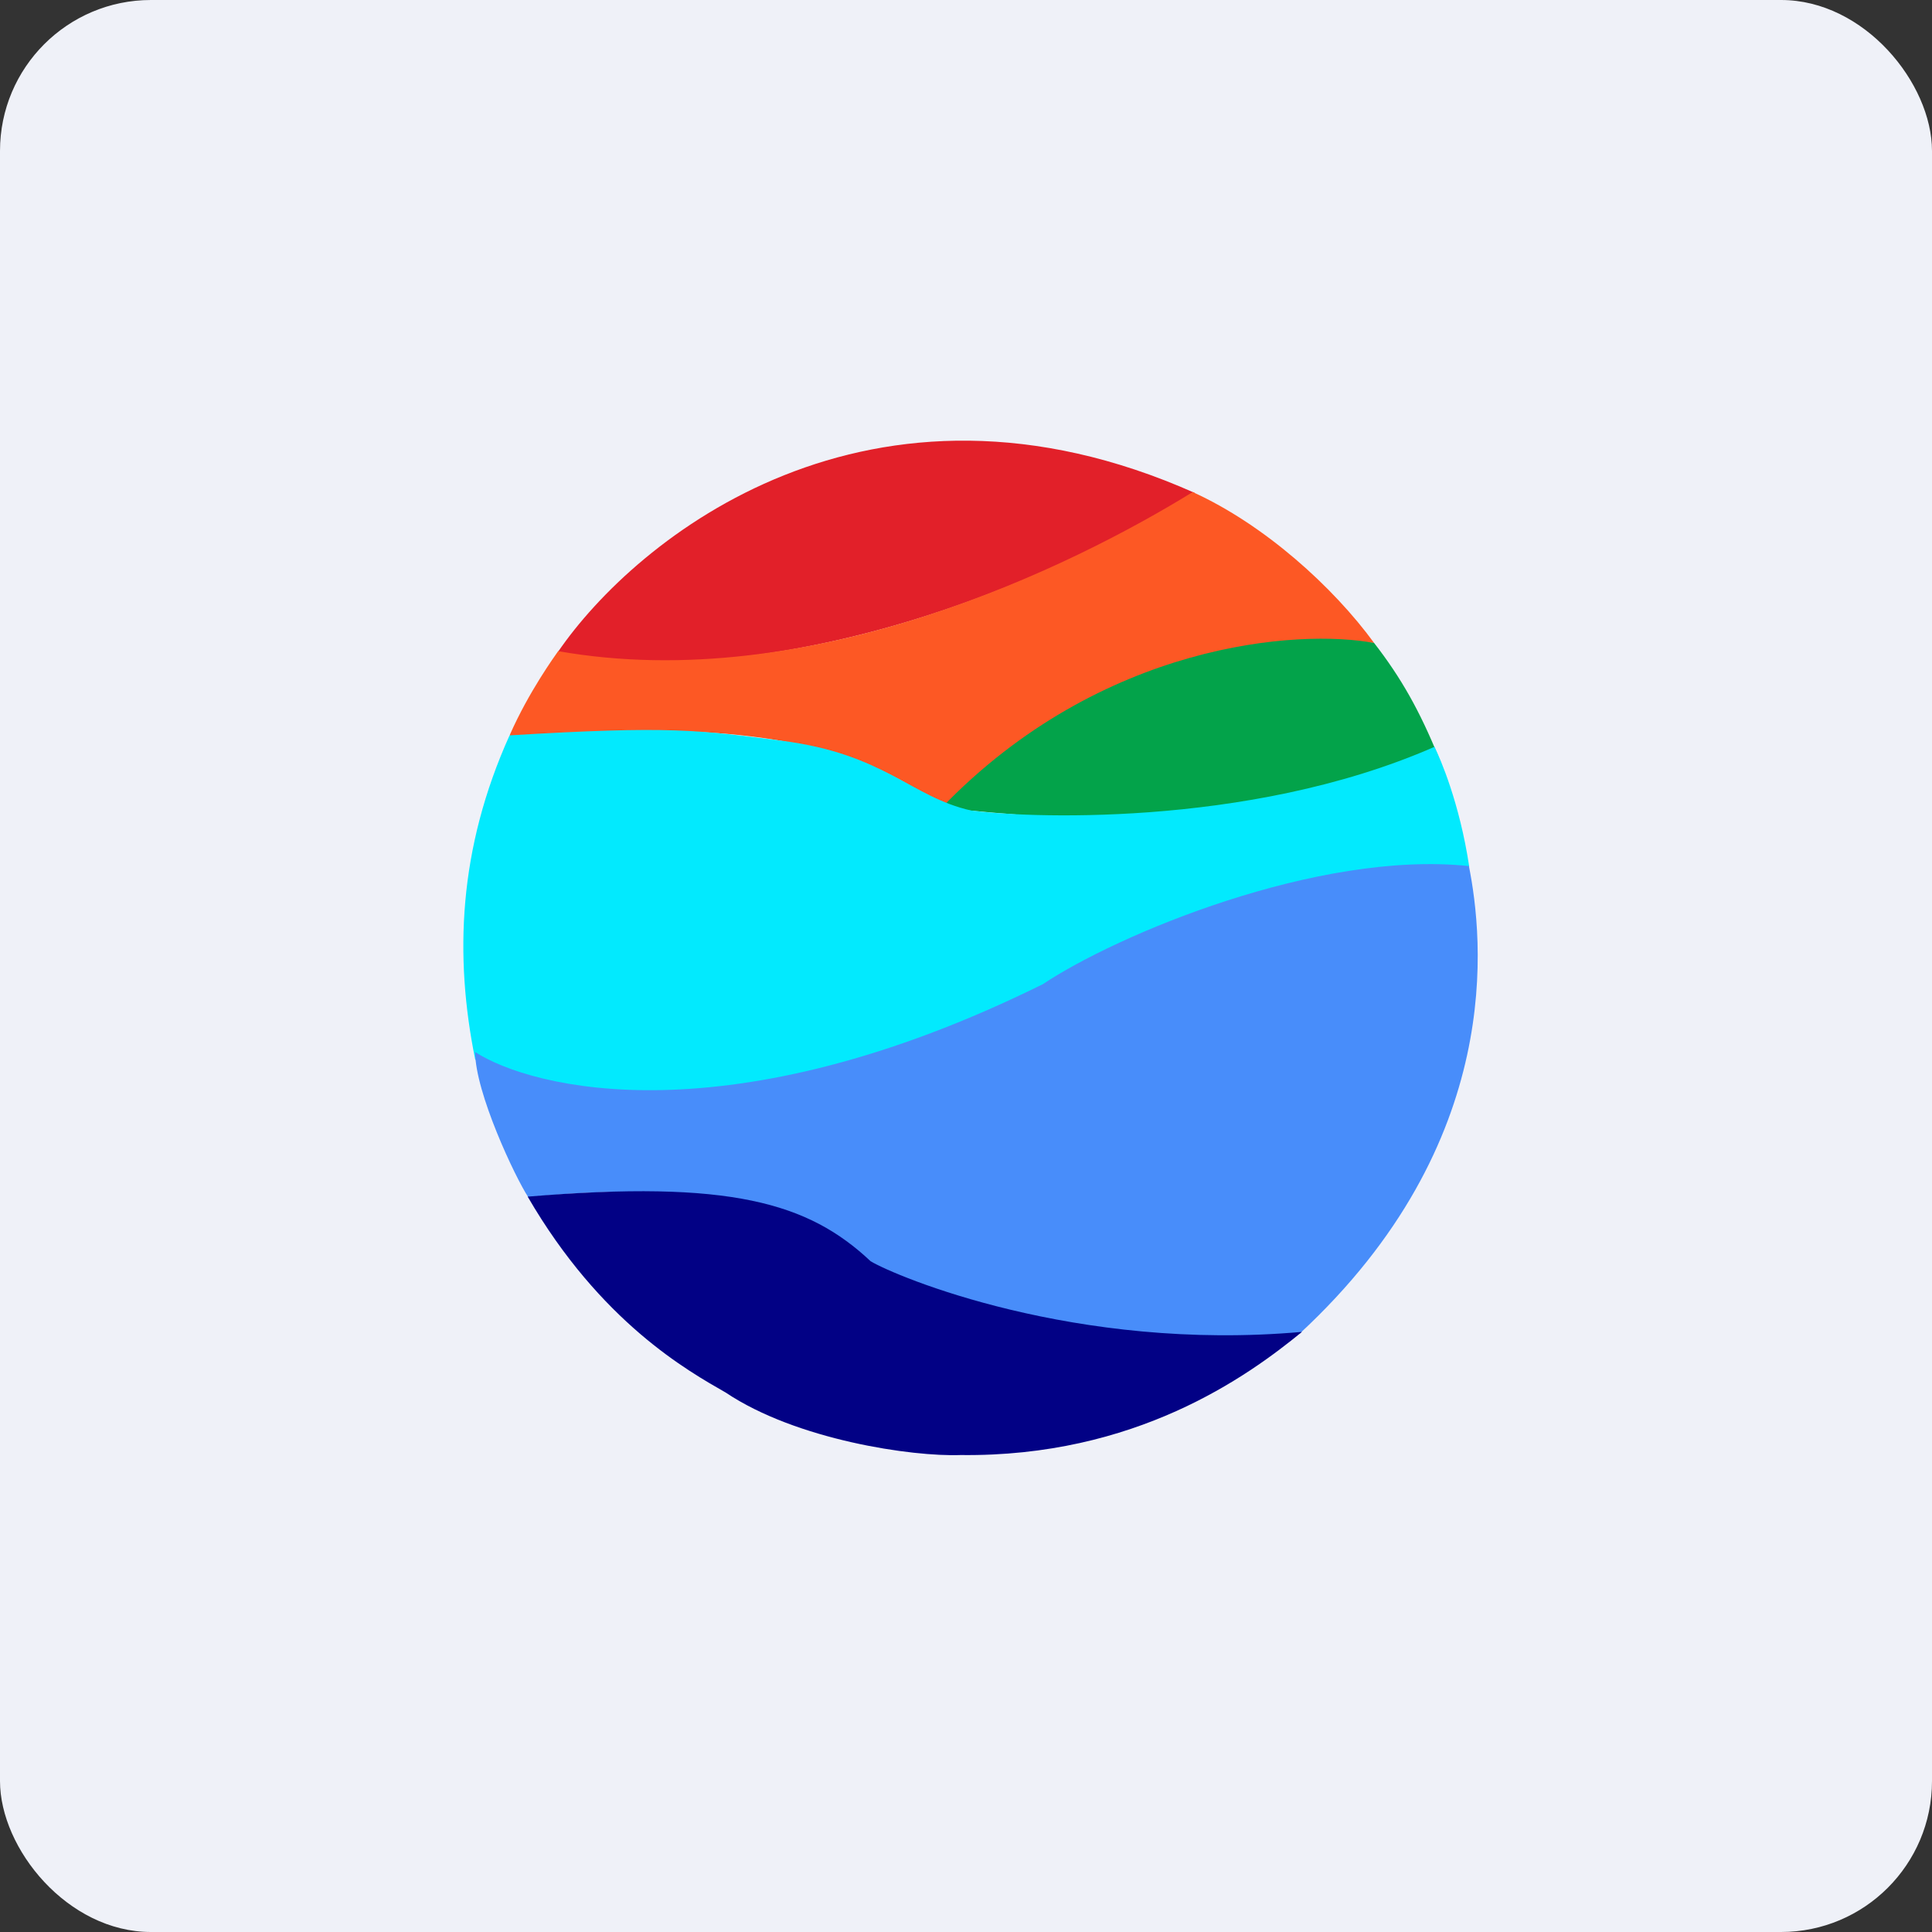
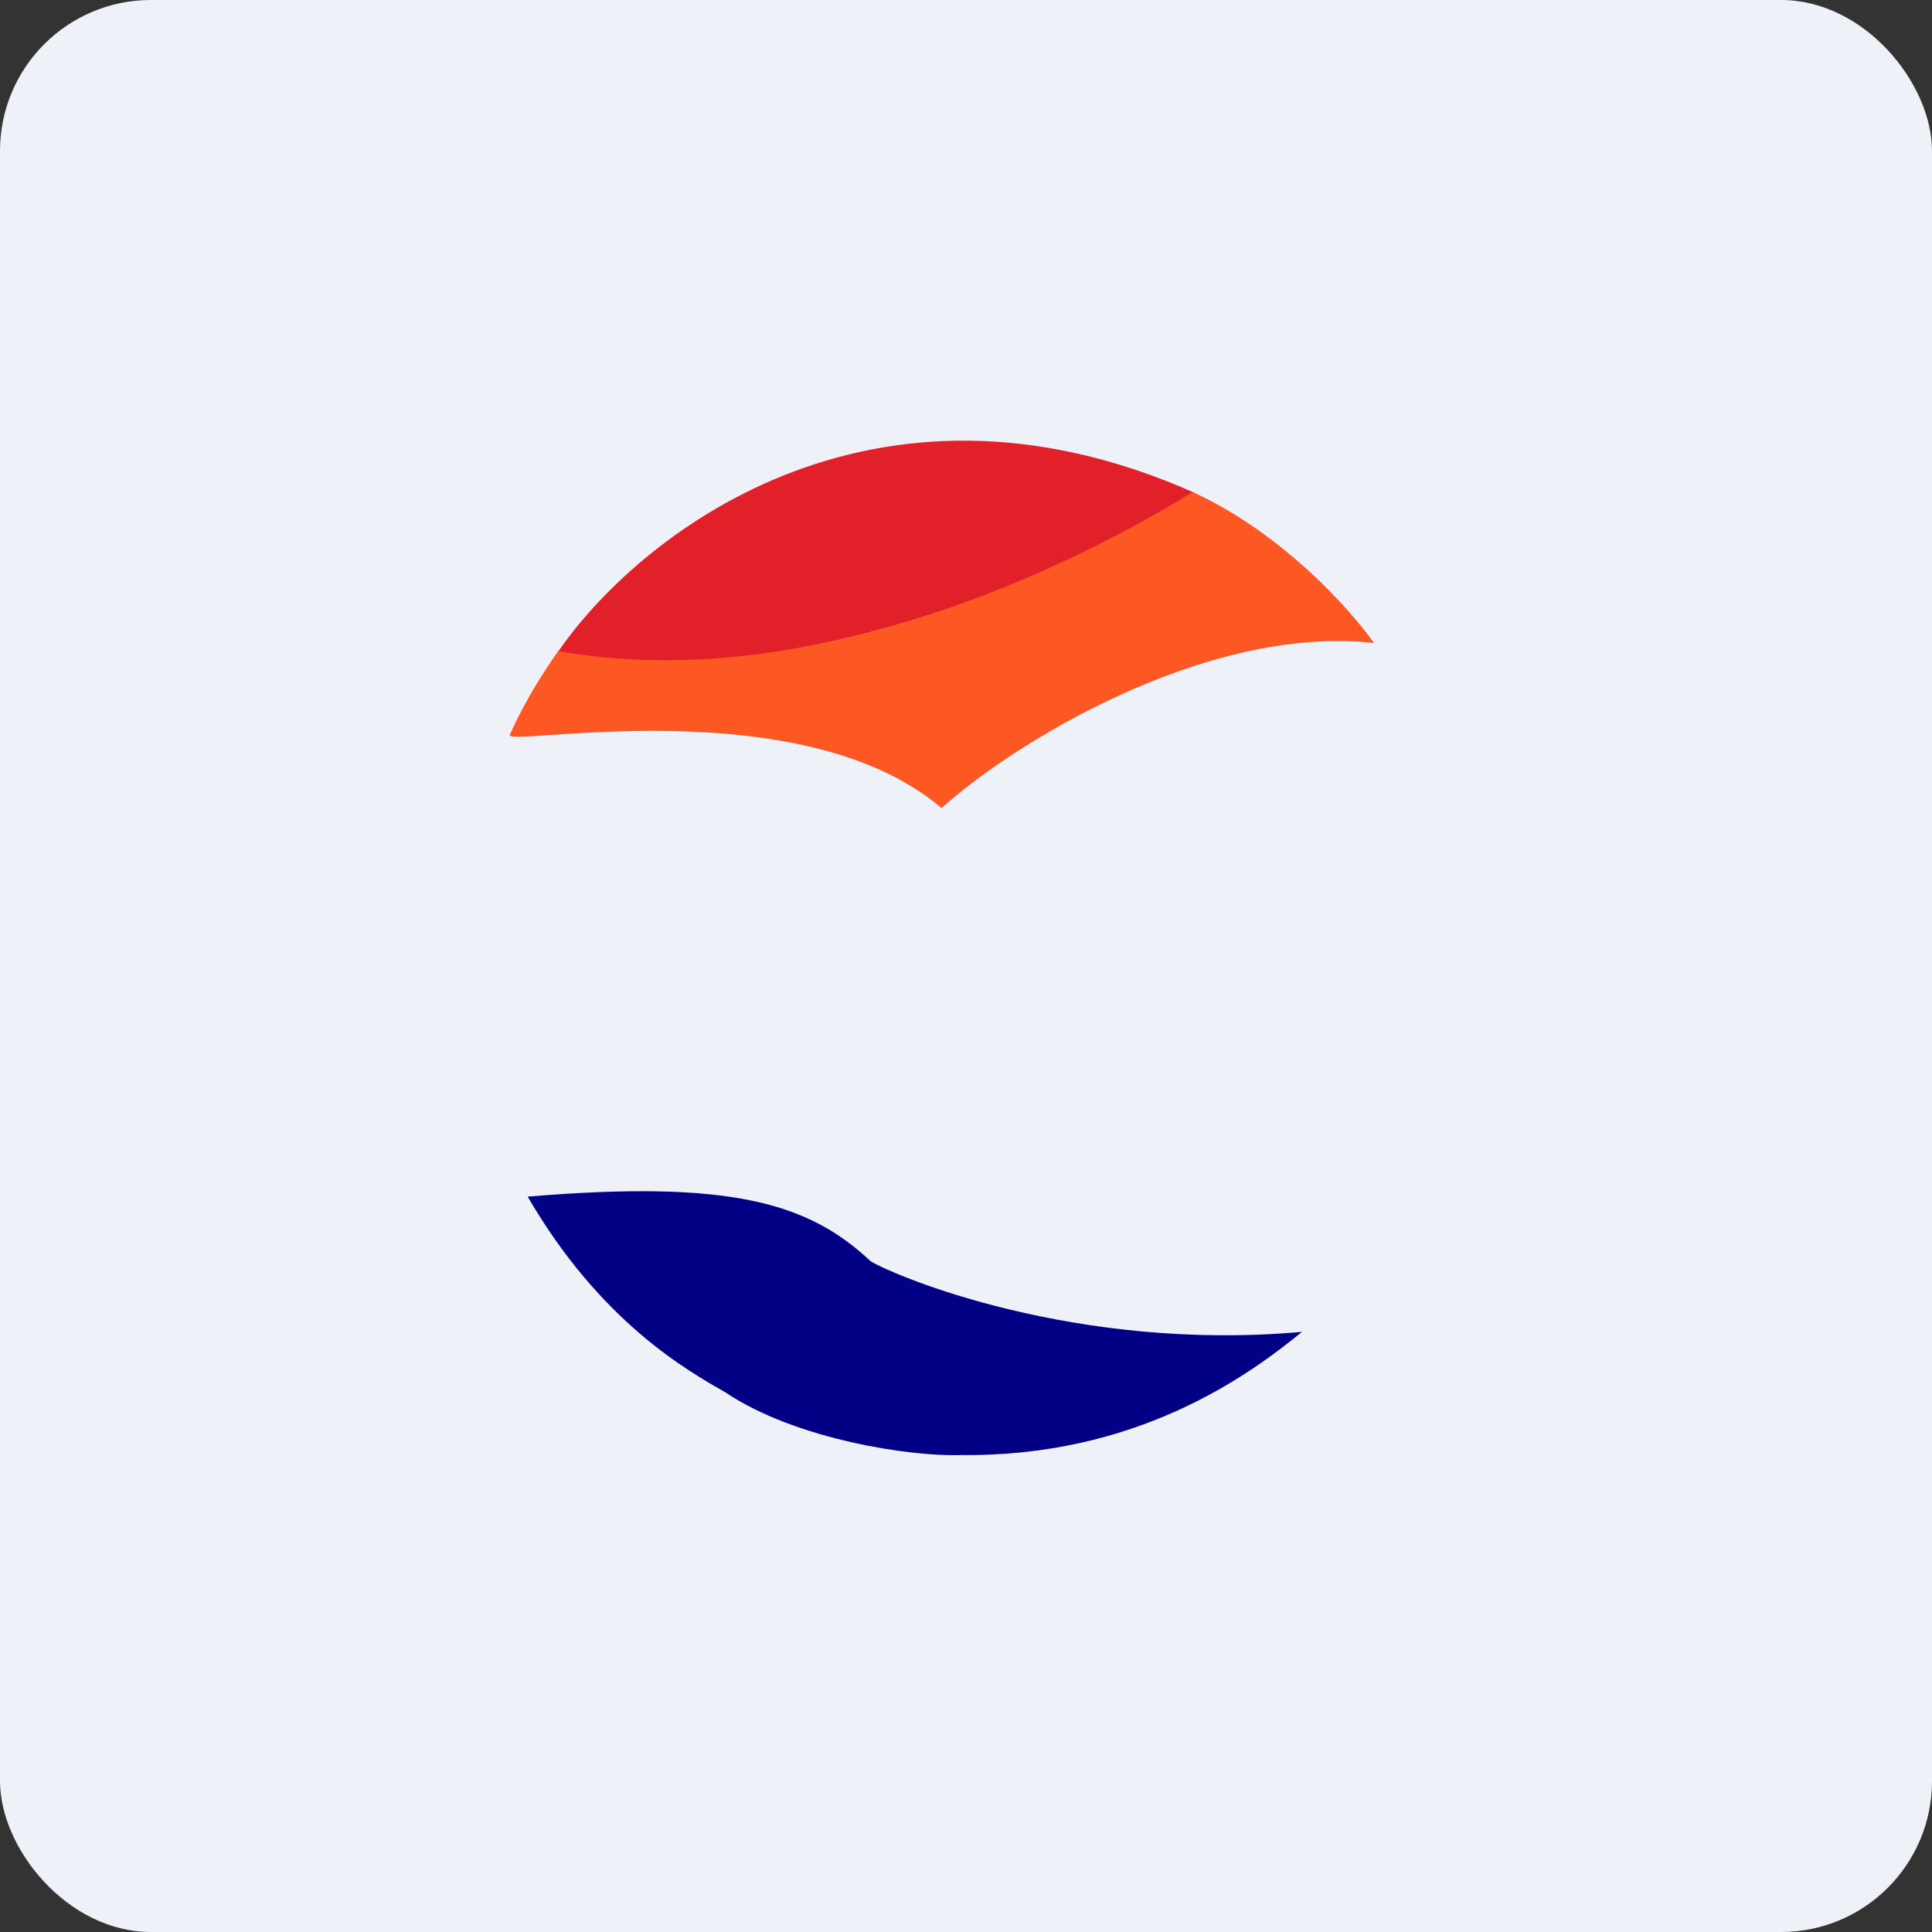
<svg xmlns="http://www.w3.org/2000/svg" width="64" height="64" viewBox="0 0 64 64">
  <rect x="0" y="0" width="64" height="64" fill="#333333" stroke="none" />
  <rect x="0" y="0" width="64" height="64" rx="5" ry="5" fill="#eff1f8" />
  <path fill="#eff1f8" d="M 2.75,2 L 61.55,2 L 61.55,60.80 L 2.75,60.80 L 2.75,2" />
  <path d="M 18.48,21.60 C 21.34,22.34 29.54,22.33 39.58,16.33 C 28.83,11.54 21.08,17.80 18.48,21.60 L 18.48,21.60" fill="#e22029" />
  <path d="M 16.89,24.34 C 17.52,22.91 18.38,21.73 18.49,21.57 C 26.87,23.05 35.57,18.73 39.51,16.30 C 41.89,17.38 44.17,19.45 45.52,21.30 C 39.90,20.68 33.48,24.69 31.19,26.77 C 26.49,22.77 16.71,24.77 16.89,24.34 L 16.89,24.34" fill="#fd5824" />
-   <path d="M 47.65,25.07 C 44.75,28.03 35.09,27.15 31.19,26.76 C 36.49,21.26 43.05,20.83 45.52,21.30 C 46.42,22.46 47.03,23.55 47.65,25.07" fill="#03a34a" />
-   <path d="M 47.52,24.74 C 41.27,27.48 33.72,27.07 32.17,26.85 C 30.17,26.40 29.32,24.98 25.91,24.54 C 23.12,24.18 22.21,24.04 16.88,24.36 C 15.18,28.13 15.05,31.68 15.74,35.09 C 18.88,38.08 27.66,35.63 31.56,34.10 C 35.09,32.72 37.96,29.75 48.67,28.71 C 48.35,26.59 47.71,25.13 47.52,24.74 L 47.52,24.74" fill="#02eafe" />
-   <path d="M 34.55,32.60 C 24.12,37.76 17.60,36.05 15.74,34.85 C 15.74,36.19 17.06,38.99 17.50,39.66 C 24.59,38.92 27.81,40.64 28.53,41.59 C 32.21,44.53 39.65,44.65 43.05,44.18 C 49.90,37.84 49.13,31.07 48.66,28.69 C 43.65,28.16 36.97,30.98 34.55,32.60 L 34.55,32.60" fill="#488dfa" />
  <path d="M 28.84,41.78 C 26.78,39.84 24.18,39.08 17.48,39.64 C 19.90,43.81 22.80,45.42 24.04,46.13 C 26.38,47.70 30.22,48.26 31.82,48.20 C 37.61,48.27 41.31,45.61 43.13,44.12 C 35.63,44.79 29.67,42.28 28.84,41.78" fill="#020185" />
</svg>